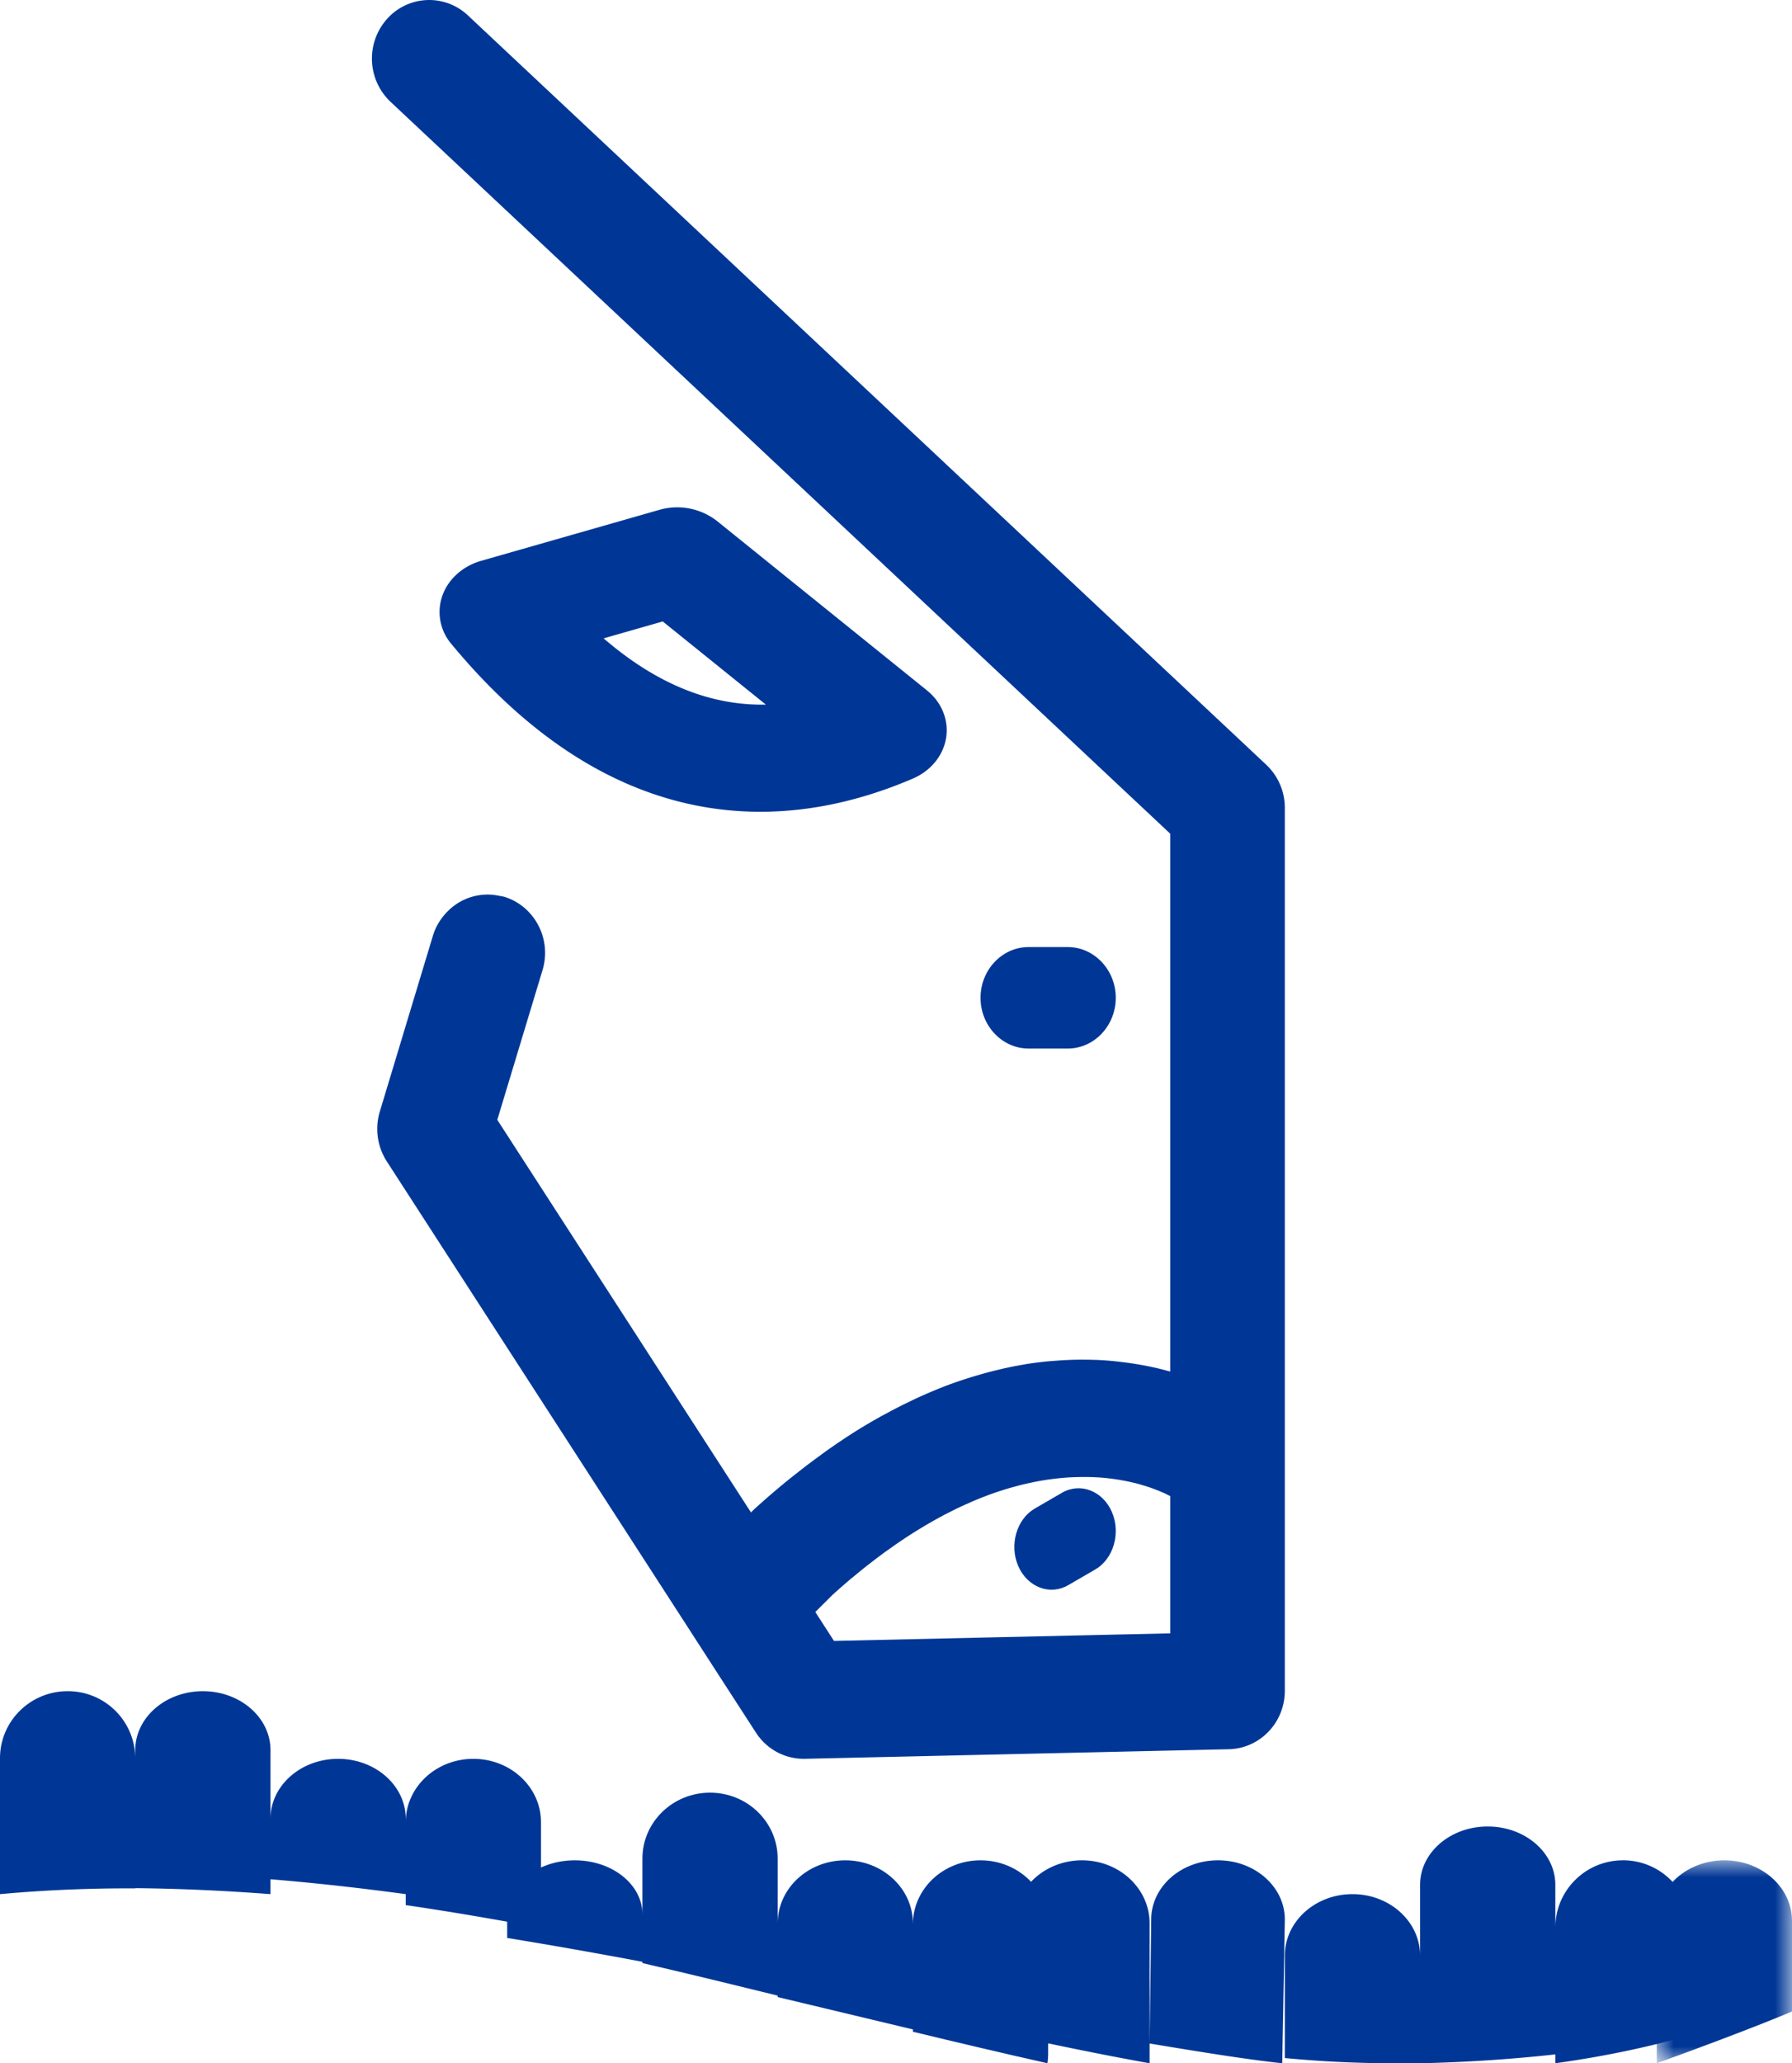
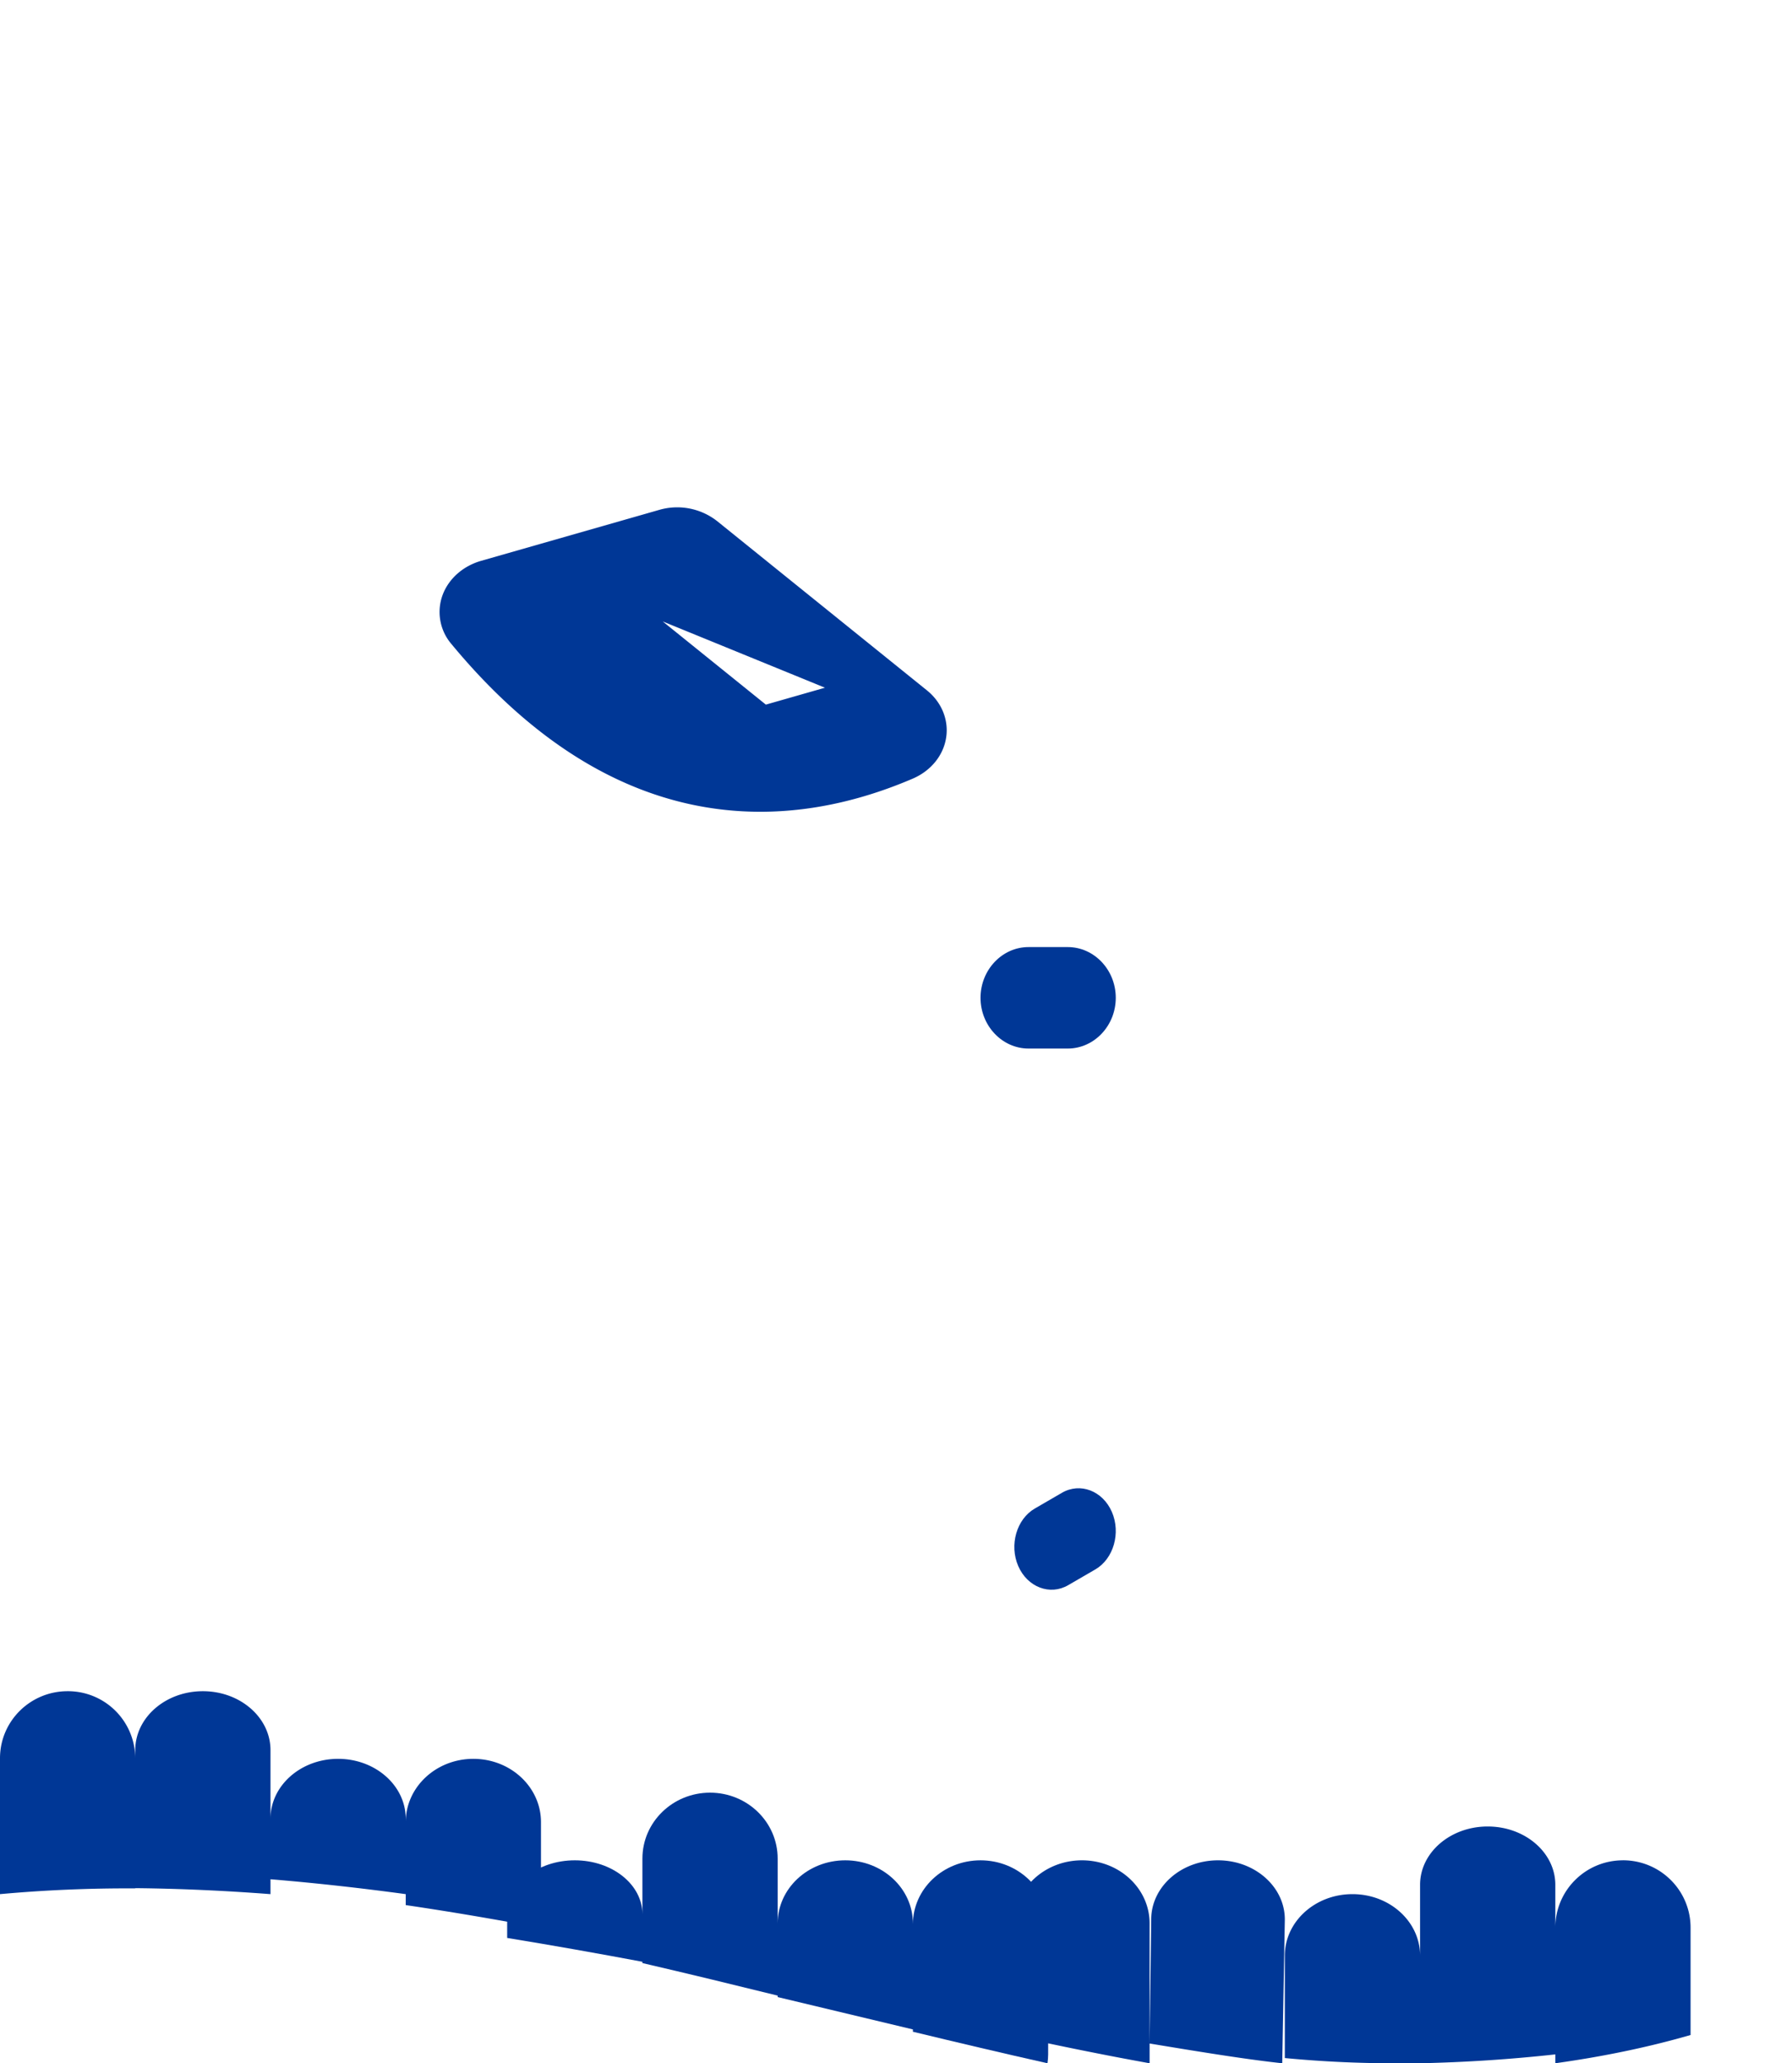
<svg xmlns="http://www.w3.org/2000/svg" xmlns:xlink="http://www.w3.org/1999/xlink" width="53" height="61" viewBox="0 0 53 61">
  <defs>
-     <path id="bxrjkn7g5a" d="M0 0h4v6H0z" />
-   </defs>
+     </defs>
  <g fill="none" fill-rule="evenodd">
-     <path d="m19.601 18.373 3.05 2.459c-1.403.027-3.03-.433-4.798-1.959l1.748-.5zM22.488 24c1.673 0 3.21-.423 4.508-.98.532-.228.903-.68.986-1.205.084-.524-.129-1.052-.568-1.405l-6.205-5.004a1.914 1.914 0 0 0-1.716-.33l-5.264 1.505c-.543.156-.969.538-1.144 1.025a1.454 1.454 0 0 0 .264 1.432C16.464 22.803 19.67 24 22.488 24z" fill="#003796" />
-     <path d="M24.642 47.134c.181-.163.36-.319.537-.468l.108-.088c.137-.114.273-.225.409-.33l.16-.124c.117-.088.232-.175.346-.258l.178-.125c.106-.076.213-.15.319-.22.06-.041.12-.08.18-.119a14.346 14.346 0 0 1 .953-.564c.101-.055.202-.106.302-.157l.151-.075c.108-.052.214-.1.32-.147l.122-.055c.132-.057.262-.11.39-.159l.037-.015c.145-.055.287-.104.426-.15l.04-.012c.122-.04.243-.076.361-.108l.11-.03a10.6 10.6 0 0 1 .277-.068l.13-.028a7.083 7.083 0 0 1 .604-.104l.13-.016c.073-.009.146-.016.217-.022l.124-.01a9.63 9.63 0 0 1 .532-.015 6 6 0 0 1 .323.01l.068.003c.19.013.37.034.537.06l.07.011.172.031.084.017c.047.01.095.02.14.032l.087.02a4.806 4.806 0 0 1 .205.057l.105.032.08.026c.032.01.062.021.092.032l.073.027.082.031.065.027.072.03.056.024a4.185 4.185 0 0 1 .194.095v4.058l-9.944.224-.552-.855.196-.196.332-.33zM38 49.985V23.886a1.75 1.75 0 0 0-.549-1.276L13.841.457a1.669 1.669 0 0 0-2.395.104 1.76 1.76 0 0 0 .103 2.448L34.61 24.648V40.55c-.014-.005-.03-.008-.045-.012a9.675 9.675 0 0 0-.429-.108l-.05-.01c-.136-.03-.277-.057-.423-.082a9.459 9.459 0 0 0-.532-.075c-.051-.006-.101-.013-.154-.018a9.674 9.674 0 0 0-.554-.04h-.04a9.962 9.962 0 0 0-.545-.005c-.061 0-.123.003-.185.005-.149.005-.301.015-.456.027l-.193.015c-.213.021-.43.047-.652.082l-.062.012c-.204.033-.412.075-.623.122l-.226.054c-.168.041-.339.087-.511.138a12.866 12.866 0 0 0-.966.321c-.028.01-.056.023-.084.034-.228.089-.46.187-.694.293-.086.039-.173.082-.26.123-.186.089-.374.183-.563.283l-.266.142c-.262.145-.527.3-.797.468-.026.017-.053.035-.08.051-.258.165-.52.343-.786.53l-.273.2c-.208.153-.418.313-.629.48-.091.073-.181.143-.273.218a23.707 23.707 0 0 0-.95.82l-.098.097-7.503-11.607 1.337-4.424a1.755 1.755 0 0 0-.528-1.838 1.686 1.686 0 0 0-.592-.329c-.053-.016-.106-.021-.158-.032a1.652 1.652 0 0 0-1.478.411c-.217.202-.39.458-.484.765l-1.573 5.207a1.777 1.777 0 0 0 .206 1.466l9.047 13.995.01.016.002.003.038.059.783 1.212 1.037 1.602c.313.487.845.778 1.413.778h.038l12.536-.283c.46-.01.875-.208 1.175-.52.3-.313.483-.74.483-1.212z" fill="#003796" />
+     <path d="m19.601 18.373 3.05 2.459l1.748-.5zM22.488 24c1.673 0 3.21-.423 4.508-.98.532-.228.903-.68.986-1.205.084-.524-.129-1.052-.568-1.405l-6.205-5.004a1.914 1.914 0 0 0-1.716-.33l-5.264 1.505c-.543.156-.969.538-1.144 1.025a1.454 1.454 0 0 0 .264 1.432C16.464 22.803 19.67 24 22.488 24z" fill="#003796" />
    <path d="M31.58 31c.782 0 1.42-.675 1.42-1.5s-.638-1.5-1.42-1.5h-1.16c-.782 0-1.42.675-1.42 1.5s.638 1.5 1.42 1.5h1.16zM31.592 46.866l.803-.466c.54-.313.76-1.079.489-1.702-.272-.623-.936-.877-1.476-.564l-.803.466c-.54.313-.76 1.079-.489 1.702.272.623.936.877 1.476.564" fill="#003796" />
    <g transform="translate(49 55)">
      <mask id="e520dpf4kb" fill="#fff">
        <use xlink:href="#bxrjkn7g5a" />
      </mask>
      <path d="M2 0C.895 0 0 .802 0 1.79V6c2.853-1.033 4-1.531 4-1.531V1.79C4 .802 3.105 0 2 0" fill="#003796" mask="url(#e520dpf4kb)" />
    </g>
    <path d="M48 55c-1.105 0-2 .891-2 1.991V61c1.583-.22 2.91-.52 4-.835V56.99c0-1.1-.895-1.991-2-1.991M44 54c-1.105 0-2 .772-2 1.724V61a45.506 45.506 0 0 0 4-.262v-5.014c0-.952-.895-1.724-2-1.724M40 56c-1.105 0-2 .814-2 1.818v3.028a34.01 34.01 0 0 0 4 .146v-3.174C42 56.814 41.105 56 40 56M32 55c-1.105 0-2 .833-2 1.861v3.336c1.367.298 2.702.57 4 .803v-4.139C34 55.833 33.105 55 32 55M36.024 55c-1.091 0-1.976.783-1.976 1.75L34 60.416c1.188.196 2.804.466 3.923.584L38 56.75c0-.967-.885-1.75-1.976-1.75" fill="#003796" />
    <path d="M29 55c-1.105 0-2 .847-2 1.892v3.176c1.35.326 2.678.64 3.98.932.011-.085.02-.17.02-.259v-3.85C31 55.848 30.105 55 29 55M25 55c-1.105 0-2 .836-2 1.867v2.176c1.35.321 2.685.643 4 .957v-3.133C27 55.836 26.105 55 25 55M21 53c-1.105 0-2 .872-2 1.948v3.09c1.345.312 2.68.636 4 .962v-4.052C23 53.872 22.105 53 21 53M17 55c-1.105 0-2 .714-2 1.595v.7c1.34.219 2.674.456 4 .705v-1.405c0-.881-.895-1.595-2-1.595" fill="#003796" />
    <path d="M14 52c-1.105 0-2 .838-2 1.872v2.452c1.335.196 2.67.424 4 .676v-3.128C16 52.838 15.105 52 14 52M10 52c-1.105 0-2 .793-2 1.772v1.788c1.33.11 2.666.259 4 .44v-2.228c0-.979-.895-1.772-2-1.772M6 50c-1.105 0-2 .78-2 1.743v4.08c1.326.013 2.661.075 4 .177v-4.257C8 50.78 7.105 50 6 50M2 50c-1.105 0-2 .887-2 1.982V56a41.847 41.847 0 0 1 4-.17v-3.848A1.99 1.99 0 0 0 2 50" fill="#003796" />
  </g>
</svg>